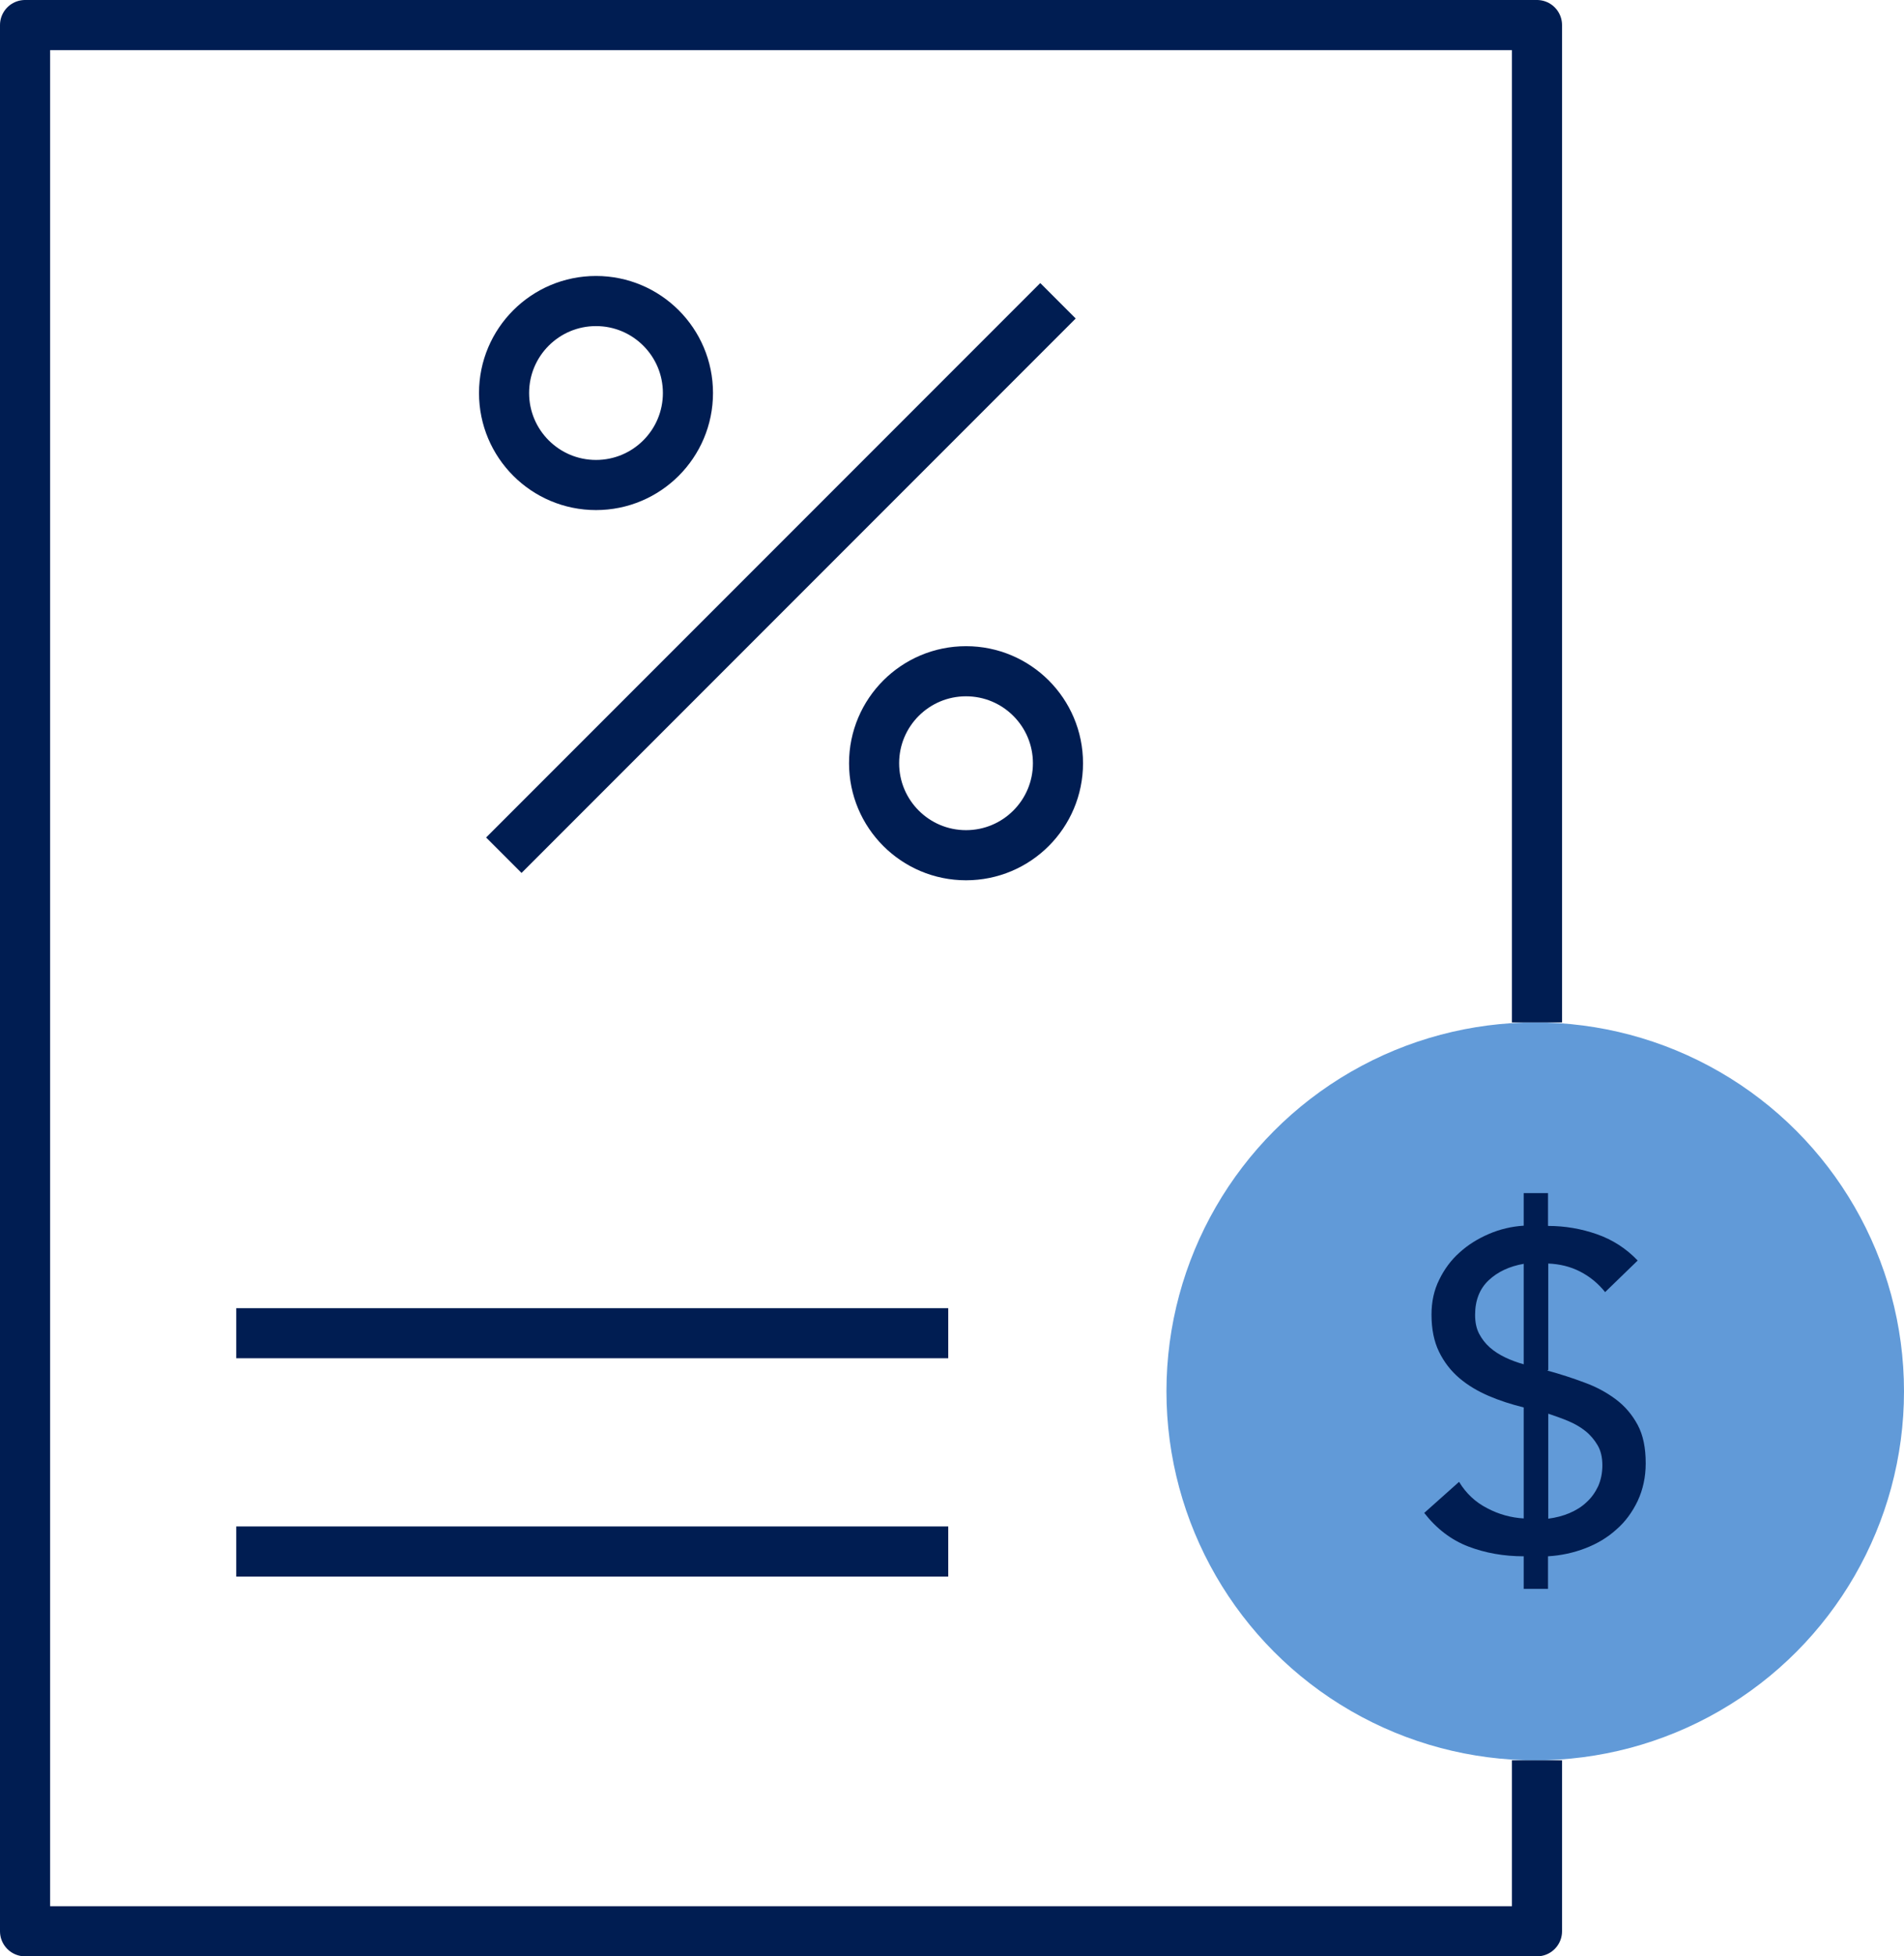
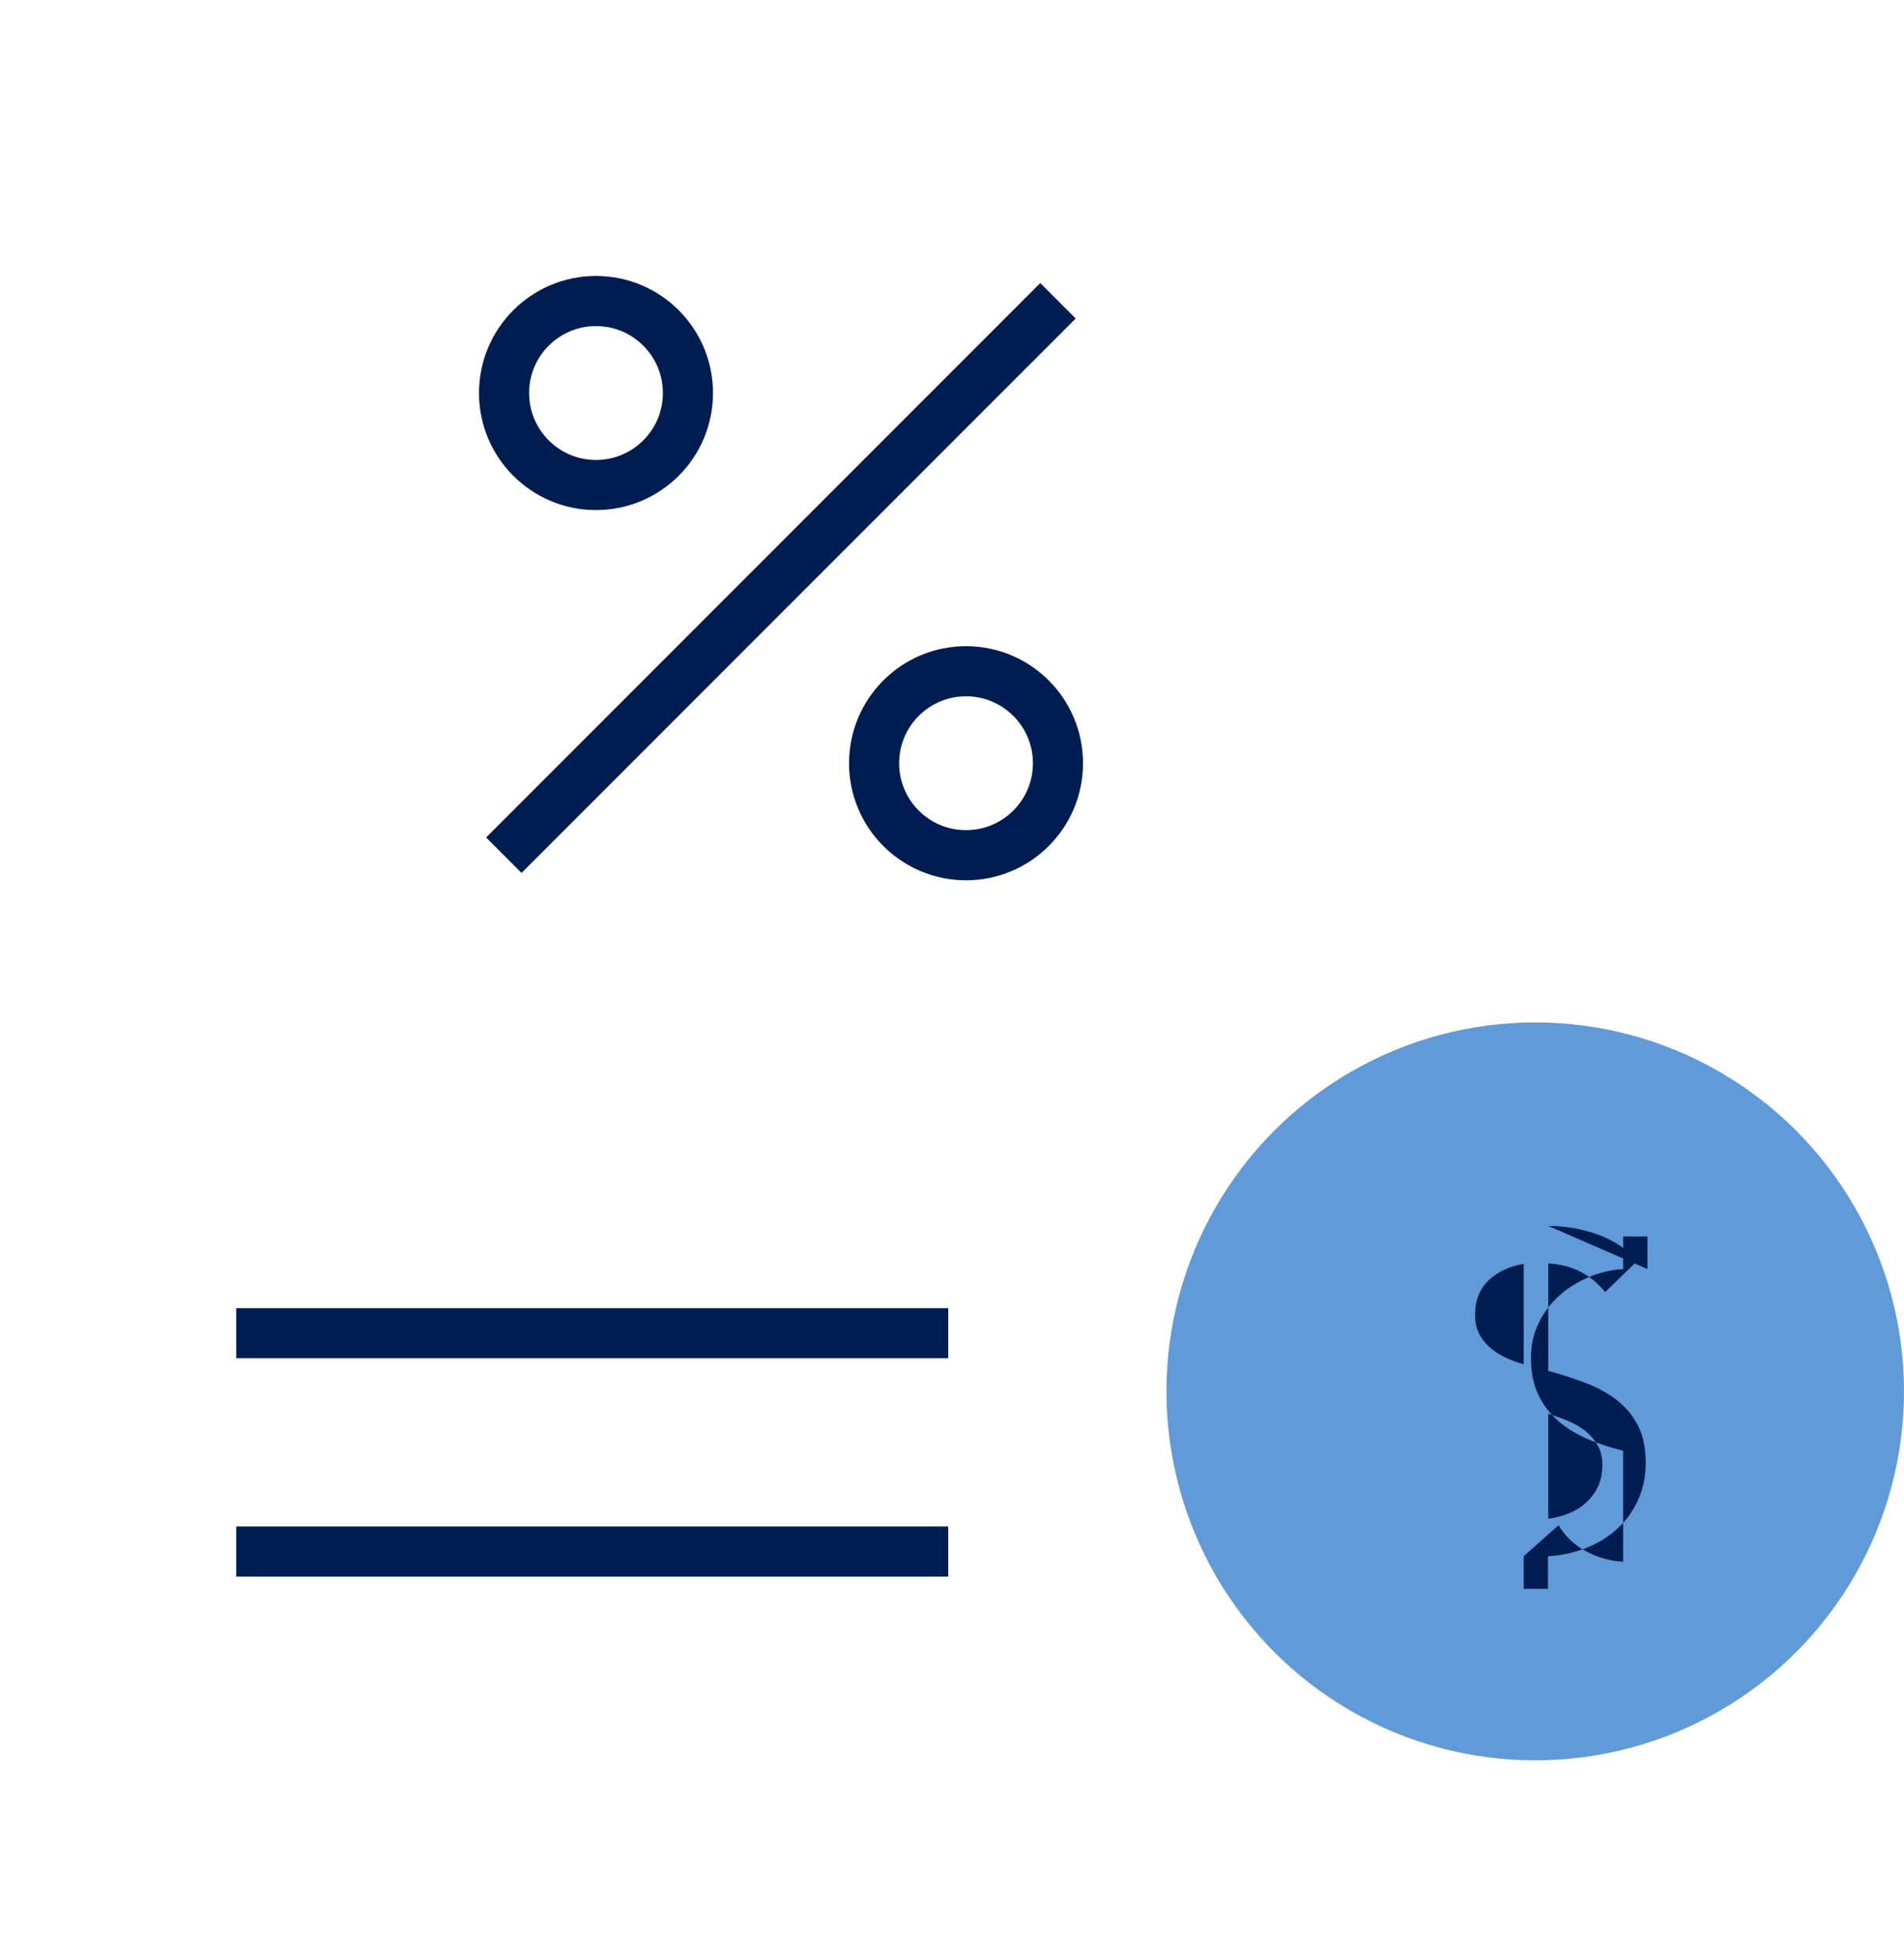
<svg xmlns="http://www.w3.org/2000/svg" id="Layer_2" data-name="Layer 2" viewBox="0 0 76 78.05">
  <defs>
    <style>
      .cls-1 {
        fill: #619ad8;
      }

      .cls-2 {
        fill: none;
        stroke: #001d52;
        stroke-linejoin: round;
        stroke-width: 2px;
      }

      .cls-3 {
        fill: #001d52;
      }
    </style>
  </defs>
  <g id="ART">
    <g>
      <line class="cls-2" x1="9.43" y1="53.19" x2="37.85" y2="53.19" />
      <line class="cls-2" x1="9.43" y1="61.9" x2="37.85" y2="61.9" />
      <g>
        <circle class="cls-1" cx="61.28" cy="55.51" r="14.72" />
-         <path class="cls-3" d="M61.8,48.91c.66,0,1.31.11,1.94.33.63.22,1.17.57,1.63,1.05l-1.3,1.26c-.28-.35-.61-.62-1-.82-.39-.2-.81-.3-1.27-.32v4.25l-.04.02c.52.14,1.01.3,1.49.48.47.17.89.4,1.25.67s.65.61.87,1.02c.22.41.32.92.32,1.53,0,.55-.11,1.05-.32,1.5-.21.44-.49.83-.85,1.14-.35.32-.77.57-1.24.75-.47.18-.97.29-1.49.32v1.3h-.97v-1.3c-.79,0-1.53-.13-2.21-.39-.68-.26-1.27-.71-1.76-1.34l1.39-1.24c.28.46.65.81,1.12,1.05.47.25.96.38,1.46.41v-4.43c-.49-.12-.96-.27-1.4-.46-.44-.19-.83-.42-1.17-.71-.34-.29-.61-.64-.81-1.05-.2-.41-.3-.9-.3-1.48,0-.52.1-.98.31-1.4.2-.41.47-.78.81-1.08.34-.31.73-.55,1.17-.74.44-.19.91-.3,1.39-.33v-1.3h.97v1.3ZM60.83,50.42c-.58.1-1.05.32-1.41.66-.36.34-.54.8-.54,1.38,0,.29.05.54.16.75.11.21.25.39.43.55.18.16.39.29.62.4.23.11.48.2.73.27v-4ZM61.8,60.59c.3-.04.58-.11.84-.22.26-.11.49-.25.68-.43.2-.18.35-.39.47-.64.11-.25.17-.53.17-.84s-.06-.58-.19-.8c-.13-.22-.29-.41-.49-.57-.2-.16-.43-.29-.69-.4-.26-.11-.53-.2-.79-.29v4.18Z" />
+         <path class="cls-3" d="M61.8,48.91c.66,0,1.31.11,1.94.33.63.22,1.17.57,1.63,1.05l-1.3,1.26c-.28-.35-.61-.62-1-.82-.39-.2-.81-.3-1.27-.32v4.25l-.04.02c.52.14,1.01.3,1.49.48.47.17.89.4,1.25.67s.65.61.87,1.02c.22.41.32.92.32,1.53,0,.55-.11,1.05-.32,1.5-.21.44-.49.83-.85,1.14-.35.32-.77.57-1.24.75-.47.18-.97.29-1.49.32v1.3h-.97v-1.3l1.39-1.24c.28.46.65.81,1.12,1.05.47.25.96.38,1.46.41v-4.43c-.49-.12-.96-.27-1.4-.46-.44-.19-.83-.42-1.17-.71-.34-.29-.61-.64-.81-1.05-.2-.41-.3-.9-.3-1.48,0-.52.1-.98.31-1.4.2-.41.47-.78.81-1.08.34-.31.73-.55,1.17-.74.44-.19.91-.3,1.39-.33v-1.3h.97v1.3ZM60.83,50.42c-.58.1-1.05.32-1.41.66-.36.34-.54.8-.54,1.38,0,.29.05.54.16.75.11.21.25.39.43.55.18.16.39.29.62.4.23.11.48.2.73.27v-4ZM61.8,60.59c.3-.04.58-.11.84-.22.26-.11.49-.25.68-.43.2-.18.35-.39.47-.64.11-.25.17-.53.17-.84s-.06-.58-.19-.8c-.13-.22-.29-.41-.49-.57-.2-.16-.43-.29-.69-.4-.26-.11-.53-.2-.79-.29v4.18Z" />
      </g>
-       <polyline class="cls-2" points="61.35 70.23 61.35 77.05 1 77.05 1 1 61.35 1 61.35 40.79" />
      <g>
        <circle class="cls-2" cx="23.79" cy="15.68" r="3.67" />
        <circle class="cls-2" cx="38.56" cy="30.45" r="3.67" />
        <line class="cls-2" x1="20.11" y1="34.12" x2="42.23" y2="12" />
      </g>
    </g>
  </g>
</svg>